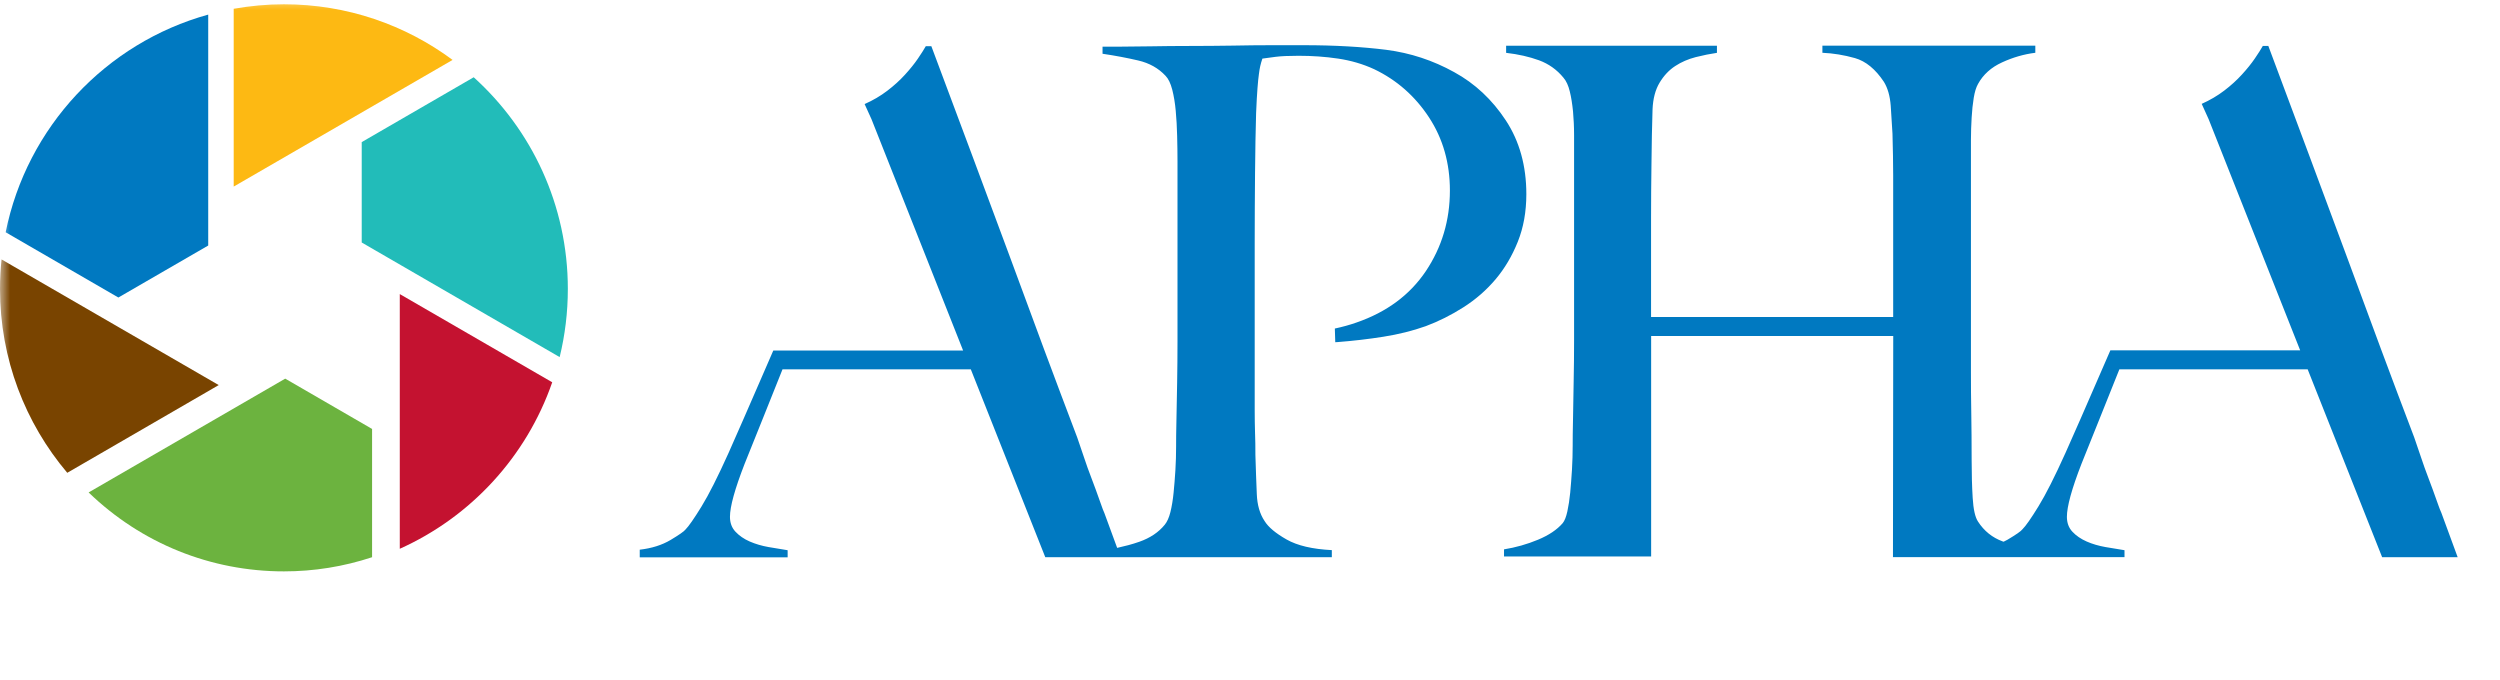
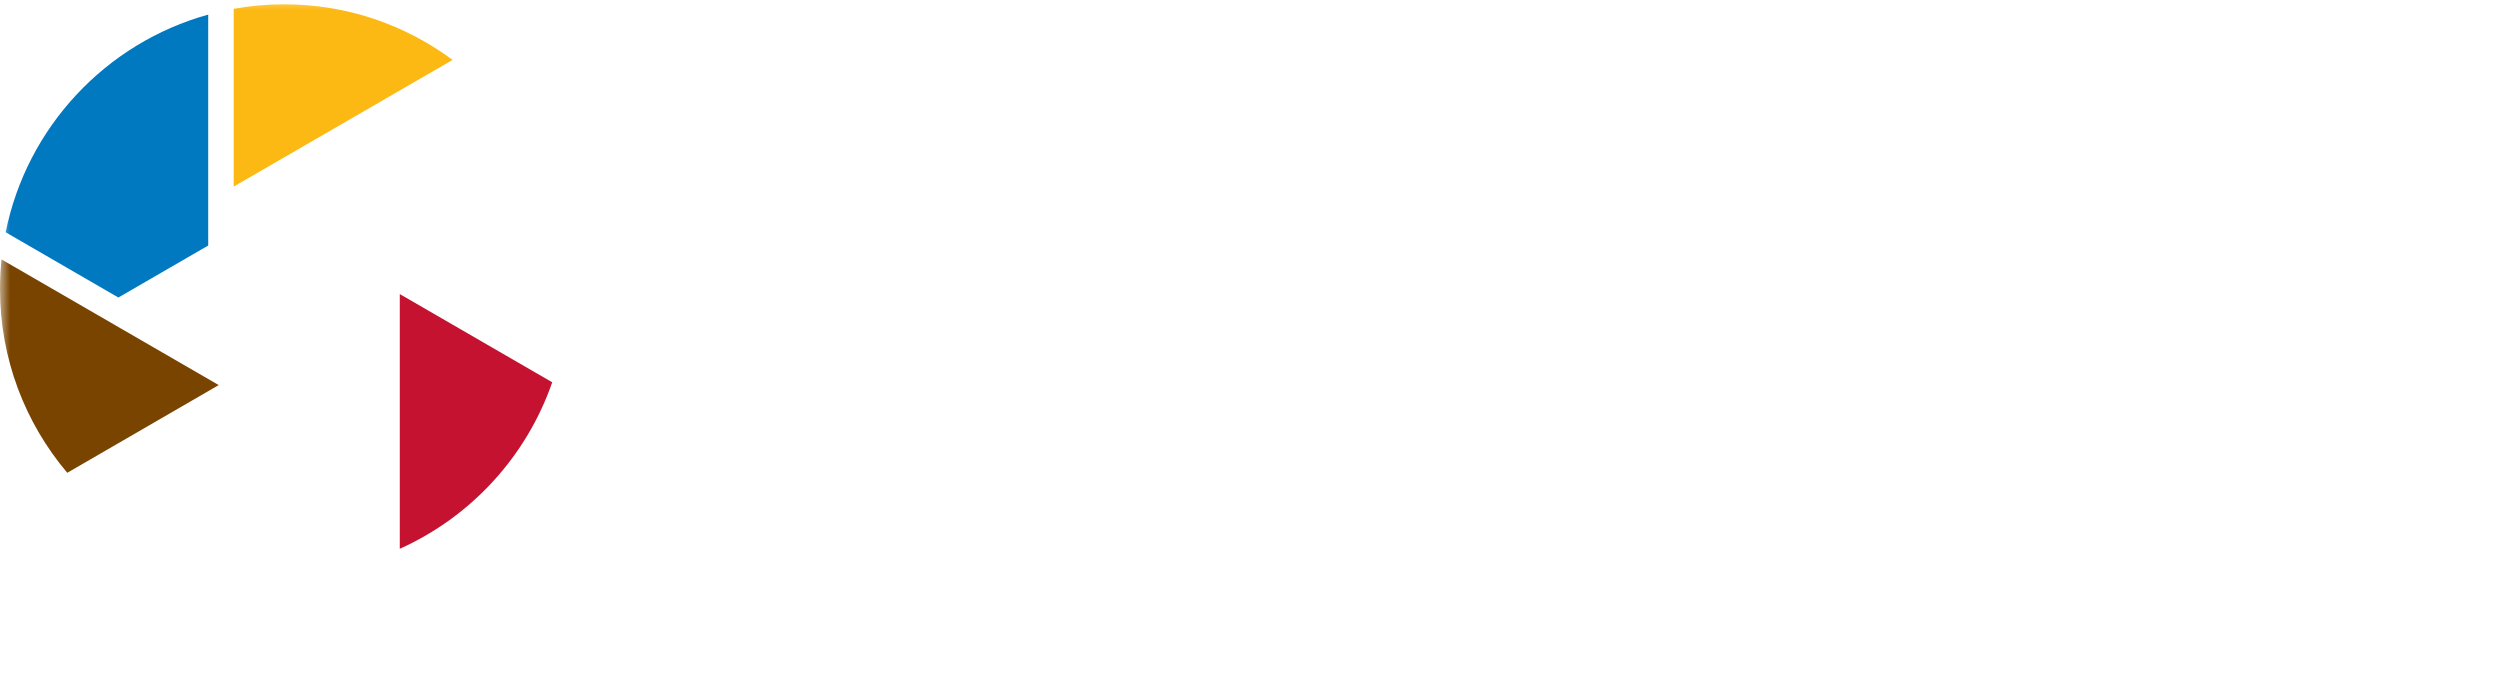
<svg xmlns="http://www.w3.org/2000/svg" width="125" height="34" viewBox="0 0 125 34" fill="none">
  <mask id="mask0_1548_597" style="mask-type:alpha" maskUnits="userSpaceOnUse" x="0" y="-1" width="125" height="35">
    <rect y="-0.287" width="125" height="34.085" fill="#D9D9D9" />
  </mask>
  <g mask="url(#mask0_1548_597)">
-     <path d="M49.891 41.308H48.204V37.772H47.627V41.817H49.895V41.308H49.891ZM54.528 50.037C54.528 49.928 54.595 49.648 54.651 49.451L54.815 48.848C54.938 48.399 55.099 47.897 55.099 47.778C55.099 47.718 54.99 47.602 54.934 47.602C54.808 47.602 54.213 47.778 54.042 47.837L54.017 47.96C54.273 47.967 54.556 47.96 54.556 48.167C54.556 48.265 54.507 48.476 54.465 48.613L54.217 49.521C54.154 49.753 54.066 49.992 54.066 50.234C54.066 50.521 54.322 50.707 54.553 50.707C54.819 50.707 55.207 50.451 55.379 50.328L55.41 50.17C55.256 50.269 55.022 50.377 54.819 50.377C54.696 50.377 54.528 50.321 54.528 50.037ZM53.016 47.602C52.513 47.602 52.075 47.827 51.76 48.216C51.48 48.606 51.295 49.237 51.295 49.813C51.295 50.465 51.697 50.707 52.114 50.707C52.666 50.707 53.121 50.434 53.37 50.262L53.405 50.069C53.181 50.216 52.743 50.409 52.414 50.409C51.97 50.409 51.778 50.135 51.778 49.648C51.778 49.002 52.135 47.827 52.754 47.827C53.226 47.827 53.268 48.325 53.289 48.522H53.394L53.594 48.132C53.611 48.097 53.643 48.048 53.643 47.999C53.643 47.939 53.625 47.858 53.587 47.799C53.513 47.676 53.233 47.606 53.016 47.606V47.602ZM50.231 47.602C49.653 47.602 49.097 47.936 49.097 48.497C49.097 49.209 50.189 49.276 50.189 49.974C50.189 50.255 49.975 50.479 49.695 50.479C49.191 50.479 49.023 50.006 48.999 49.728H48.901L48.736 50.083C48.719 50.118 48.701 50.163 48.701 50.206C48.701 50.314 48.726 50.388 48.743 50.437C48.778 50.535 49.097 50.704 49.436 50.704C50.091 50.704 50.595 50.279 50.595 49.711C50.595 49.406 50.469 49.29 50.248 49.104C49.951 48.848 49.499 48.665 49.499 48.258C49.499 48.016 49.699 47.827 49.993 47.827C50.423 47.827 50.507 48.23 50.553 48.416H50.651L50.801 48.087C50.819 48.055 50.833 48.002 50.833 47.964C50.833 47.855 50.798 47.799 50.756 47.757C50.665 47.672 50.511 47.599 50.234 47.599L50.231 47.602ZM51.501 37.772H50.924V41.817H51.501V37.772ZM71.19 37.772V41.817H73.458V41.308H71.767V37.772H71.19ZM39.375 27.51C39.077 27.464 38.759 27.411 38.423 27.352C38.087 27.292 37.776 27.201 37.485 27.075C37.195 26.948 36.96 26.783 36.775 26.587C36.589 26.39 36.498 26.141 36.498 25.84C36.498 25.328 36.743 24.447 37.23 23.194C37.552 22.38 37.877 21.573 38.203 20.773C38.5 20.04 38.808 19.268 39.126 18.465H48.54L52.264 27.86H66.591V27.506C65.622 27.457 64.87 27.282 64.327 26.973C63.785 26.664 63.417 26.359 63.228 26.05C62.99 25.696 62.861 25.247 62.84 24.703C62.815 24.159 62.794 23.51 62.77 22.752C62.77 22.352 62.766 21.977 62.752 21.637C62.742 21.296 62.735 20.924 62.735 20.521V12.15C62.735 11.017 62.742 9.859 62.752 8.673C62.763 7.491 62.78 6.487 62.805 5.659C62.829 5.116 62.85 4.695 62.875 4.4C62.899 4.105 62.92 3.874 62.945 3.709C62.969 3.544 62.983 3.417 63.011 3.309C63.043 3.186 63.071 3.06 63.12 2.93C63.284 2.905 63.501 2.877 63.774 2.842C64.044 2.807 64.429 2.789 64.926 2.789C65.608 2.789 66.269 2.835 66.906 2.93C67.543 3.025 68.145 3.2 68.709 3.46C69.843 4.003 70.756 4.81 71.453 5.873C72.149 6.936 72.495 8.157 72.495 9.526C72.495 11.017 72.093 12.357 71.295 13.553C70.494 14.746 69.339 15.602 67.827 16.125C67.48 16.248 67.117 16.346 66.742 16.427L66.763 17.111C66.805 17.107 66.847 17.107 66.885 17.104C67.652 17.044 68.415 16.956 69.167 16.837C69.923 16.718 70.63 16.542 71.291 16.307C71.928 16.069 72.555 15.757 73.167 15.367C73.78 14.978 74.315 14.511 74.777 13.967C75.236 13.423 75.607 12.795 75.89 12.087C76.174 11.378 76.317 10.585 76.317 9.708C76.317 8.291 75.974 7.059 75.292 6.021C74.609 4.982 73.748 4.175 72.709 3.607C71.648 3.018 70.515 2.646 69.314 2.491C68.11 2.34 66.731 2.26 65.174 2.26H63.582C62.969 2.26 62.315 2.267 61.618 2.281C60.922 2.291 60.222 2.298 59.515 2.298C58.808 2.298 58.154 2.305 57.552 2.316C56.95 2.326 56.425 2.333 55.977 2.333H55.127V2.688C55.764 2.782 56.359 2.895 56.915 3.025C57.468 3.154 57.923 3.41 58.276 3.789C58.416 3.93 58.528 4.161 58.612 4.481C58.693 4.8 58.752 5.154 58.787 5.544C58.822 5.933 58.847 6.347 58.857 6.786C58.868 7.224 58.875 7.652 58.875 8.08V17.055C58.875 17.763 58.868 18.454 58.857 19.128C58.843 19.802 58.833 20.423 58.822 20.991C58.808 21.559 58.805 22.009 58.805 22.338C58.805 22.717 58.794 23.107 58.77 23.51C58.745 23.914 58.714 24.293 58.679 24.643C58.644 24.998 58.591 25.317 58.521 25.601C58.451 25.885 58.353 26.096 58.238 26.236C57.93 26.615 57.507 26.899 56.964 27.089C56.607 27.215 56.236 27.31 55.858 27.394L55.218 25.65C55.183 25.591 55.095 25.338 55.081 25.299C54.85 24.664 54.721 24.275 54.528 23.787C54.336 23.307 54.119 22.601 53.863 21.879C53.307 20.416 52.751 18.935 52.194 17.441C51.641 15.943 51.067 14.395 50.476 12.792C49.884 11.192 49.265 9.526 48.617 7.792C47.97 6.066 47.288 4.235 46.567 2.309H46.29C46.199 2.47 46.066 2.681 45.891 2.937C45.716 3.193 45.503 3.456 45.247 3.737C44.992 4.017 44.698 4.284 44.362 4.54C44.026 4.796 43.651 5.017 43.231 5.203L43.578 5.968L48.156 17.528H38.664C38.441 18.044 38.276 18.416 38.059 18.921C37.457 20.314 36.911 21.556 36.428 22.647C35.896 23.829 35.445 24.724 35.074 25.328C34.703 25.931 34.437 26.313 34.276 26.475C34.206 26.569 33.957 26.741 33.531 26.997C33.1 27.254 32.586 27.415 31.987 27.485V27.867H39.382V27.52L39.375 27.51ZM59.029 39.975H60.961V41.821H61.541V37.775H60.961V39.466H59.029V37.775H58.451V41.821H59.029V39.975ZM57.611 47.602C56.422 47.602 55.851 48.862 55.851 49.813C55.851 50.409 56.131 50.707 56.688 50.707C57.244 50.707 57.769 50.416 58.024 50.283L58.063 50.086C57.884 50.17 57.388 50.409 56.989 50.409C56.446 50.409 56.338 50.051 56.338 49.62C56.338 49.406 56.352 49.364 56.387 49.328C56.422 49.293 56.642 49.244 56.838 49.213L57.202 49.146C57.562 49.086 57.961 48.971 58.094 48.809C58.241 48.644 58.35 48.434 58.35 48.202C58.35 47.788 58.003 47.606 57.615 47.606L57.611 47.602ZM57.15 48.943L56.768 49.016C56.677 49.034 56.586 49.058 56.495 49.058C56.453 49.058 56.429 49.016 56.429 48.992C56.429 48.95 56.628 47.83 57.419 47.83C57.716 47.83 57.863 48.03 57.863 48.311C57.863 48.739 57.517 48.876 57.153 48.943H57.15ZM55.134 46.448C54.969 46.448 54.822 46.557 54.822 46.729C54.822 46.918 54.927 47.009 55.095 47.009C55.263 47.009 55.41 46.894 55.41 46.697C55.41 46.532 55.312 46.448 55.13 46.448H55.134ZM61.059 50.069C61.059 49.964 61.083 49.837 61.101 49.732L61.43 48.413C61.454 48.307 61.503 48.181 61.503 48.072C61.503 47.83 61.461 47.602 60.901 47.602C60.537 47.602 59.977 47.851 59.848 47.851C59.718 47.851 59.68 47.602 59.484 47.602C59.288 47.602 58.924 47.771 58.805 47.827L58.773 47.985C58.878 47.96 58.987 47.943 59.095 47.943C59.158 47.943 59.34 47.96 59.34 48.185C59.34 48.3 59.305 48.423 59.274 48.532L58.794 50.311C58.784 50.342 58.787 50.37 58.787 50.395C58.787 50.56 58.913 50.662 58.955 50.662C59.046 50.662 59.309 50.581 59.368 50.56L59.379 50.486C59.253 50.437 59.246 50.353 59.246 50.262C59.246 50.128 59.281 50.03 59.319 49.897L59.634 48.736C59.792 48.114 60.079 47.858 60.593 47.858C60.957 47.858 61.038 48.065 61.038 48.223C61.038 48.339 61.006 48.448 60.982 48.56L60.646 49.911C60.621 50.002 60.593 50.135 60.593 50.227C60.593 50.476 60.786 50.707 61.09 50.707C61.419 50.707 61.794 50.402 61.916 50.311L61.951 50.135C61.828 50.202 61.528 50.377 61.332 50.377C61.181 50.377 61.052 50.311 61.052 50.065L61.059 50.069ZM54.861 41.378C54.021 41.378 53.342 40.747 53.342 39.796C53.342 38.845 53.961 38.214 54.892 38.214C55.186 38.214 55.47 38.291 55.725 38.442L55.774 37.88C55.484 37.754 55.179 37.705 54.864 37.705C53.632 37.705 52.73 38.533 52.73 39.779C52.73 41.024 53.58 41.887 54.857 41.887C55.095 41.887 55.47 41.87 55.774 41.743L55.739 41.182C55.536 41.305 55.151 41.378 54.861 41.378ZM75.323 41.817V38.281H76.579V37.772H73.489V38.281H74.746V41.817H75.323ZM64.061 47.602C63.557 47.602 63.12 47.827 62.805 48.216C62.525 48.606 62.34 49.237 62.34 49.813C62.34 50.465 62.738 50.707 63.158 50.707C63.711 50.707 64.166 50.434 64.415 50.262L64.45 50.069C64.226 50.216 63.788 50.409 63.459 50.409C63.015 50.409 62.822 50.135 62.822 49.648C62.822 49.002 63.183 47.827 63.802 47.827C64.275 47.827 64.317 48.325 64.338 48.522H64.443L64.642 48.132C64.66 48.097 64.691 48.048 64.691 47.999C64.691 47.939 64.674 47.858 64.635 47.799C64.562 47.676 64.282 47.606 64.065 47.606L64.061 47.602ZM19.308 41.821H19.885V37.775H19.308V41.821ZM26.3 37.772L24.578 41.817H25.184L25.593 40.796H27.571L27.98 41.817H28.61L26.906 37.772H26.3ZM25.782 40.322L26.587 38.316L27.392 40.322H25.786H25.782ZM65.405 38.284V37.775H63.144V41.821H65.405V41.312H63.722V39.978H65.255V39.47H63.722V38.288H65.405V38.284ZM7.77 41.136L6.503 37.775H5.547V41.821H6.125V38.319H6.135L7.472 41.821H8.039L9.376 38.319H9.387V41.821H9.964V37.775H9.012L7.77 41.136ZM16.942 39.8V39.789C17.411 39.708 17.775 39.361 17.775 38.866C17.775 37.898 17.005 37.772 16.207 37.772H15.22V41.817H15.798V40.021H16.144C16.452 40.021 16.641 40.021 16.82 40.414L17.439 41.817H18.097L17.334 40.207C17.208 39.958 17.121 39.87 16.942 39.8ZM16.291 39.512H15.798V38.284H16.354C16.886 38.284 17.163 38.516 17.163 38.88C17.163 39.27 16.837 39.512 16.291 39.512ZM2.475 37.772L0.753 41.817H1.358L1.768 40.796H3.745L4.155 41.817H4.785L3.08 37.772H2.475ZM1.957 40.322L2.762 38.316L3.567 40.322H1.96H1.957ZM23.13 41.378C22.29 41.378 21.607 40.747 21.607 39.796C21.607 38.845 22.227 38.214 23.158 38.214C23.451 38.214 23.735 38.291 23.991 38.442L24.036 37.88C23.745 37.754 23.441 37.705 23.13 37.705C21.898 37.705 20.995 38.533 20.995 39.779C20.995 41.024 21.845 41.887 23.123 41.887C23.361 41.887 23.735 41.87 24.043 41.743L24.008 41.182C23.805 41.305 23.416 41.378 23.13 41.378ZM11.549 41.821H13.81V41.312H12.127V39.978H13.66V39.47H12.127V38.288H13.81V37.779H11.549V41.824V41.821ZM32.292 41.031H32.281L30.5 37.772H29.712V41.817H30.29V38.491H30.3L32.127 41.817H32.866V37.772H32.288V41.031H32.292ZM46.388 40.74C46.388 40.172 46 39.81 45.45 39.764V39.754C45.958 39.628 46.283 39.347 46.283 38.793C46.283 38.045 45.706 37.772 44.866 37.772H43.774V41.817H44.848C45.671 41.817 46.388 41.61 46.388 40.74ZM44.351 38.249H44.957C45.293 38.249 45.702 38.372 45.702 38.852C45.702 39.449 45.226 39.501 44.666 39.501H44.348V38.249H44.351ZM44.785 41.343H44.351V39.975H44.726C45.223 39.975 45.772 40.063 45.772 40.687C45.772 41.231 45.303 41.343 44.785 41.343ZM36.869 37.772H35.809V41.817H36.386V40.2H36.953C37.681 40.2 38.381 39.88 38.381 38.982C38.381 38.084 37.691 37.772 36.866 37.772H36.869ZM36.96 39.691H36.386V38.281H36.876C37.237 38.281 37.765 38.466 37.765 38.975C37.765 39.484 37.314 39.687 36.957 39.687L36.96 39.691ZM47.19 47.602C46.952 47.602 46.787 47.662 46.661 47.725C46.528 47.792 46.437 47.851 46.332 47.851C46.266 47.851 46.224 47.792 46.175 47.725C46.119 47.666 46.059 47.602 45.958 47.602C45.769 47.602 45.44 47.774 45.321 47.827L45.289 47.985C45.394 47.96 45.503 47.943 45.611 47.943C45.671 47.943 45.856 47.96 45.856 48.185C45.856 48.3 45.832 48.42 45.8 48.532L45.338 50.297C45.321 50.346 45.321 50.395 45.321 50.441C45.321 50.507 45.405 50.658 45.485 50.658C45.643 50.658 45.807 50.599 45.916 50.56L45.933 50.486C45.849 50.448 45.783 50.437 45.783 50.244C45.783 50.142 45.818 50.02 45.849 49.921L46.164 48.728C46.294 48.23 46.451 47.943 46.777 47.943C47.025 47.943 47.158 48.199 47.165 48.297H47.249L47.4 48.016C47.424 47.967 47.459 47.907 47.459 47.869C47.459 47.809 47.441 47.736 47.403 47.679C47.371 47.637 47.294 47.595 47.186 47.595L47.19 47.602ZM39.469 37.772V40.143C39.469 41.28 40.043 41.887 41.037 41.887C42.031 41.887 42.605 41.28 42.605 40.143V37.772H42.028V40.066C42.028 40.842 41.786 41.375 41.041 41.375C40.295 41.375 40.05 40.842 40.05 40.066V37.772H39.473H39.469ZM43.739 47.602C42.542 47.602 41.968 48.655 41.968 49.725C41.968 50.43 42.392 50.704 42.913 50.704C44.323 50.704 44.687 49.311 44.687 48.616C44.687 47.922 44.383 47.599 43.739 47.599V47.602ZM43.133 50.483C42.623 50.483 42.451 50.184 42.451 49.662C42.451 49.107 42.664 47.83 43.567 47.83C44.005 47.83 44.197 48.122 44.197 48.627C44.197 49.374 43.924 50.483 43.13 50.483H43.133ZM42.154 47.486L42.318 46.585L42.287 46.55H39.483L39.466 46.673L39.69 46.746C39.914 46.82 39.959 46.855 39.959 46.978C39.959 47.087 39.928 47.199 39.91 47.308L39.441 49.823C39.361 50.244 39.406 50.328 39.119 50.427L38.878 50.511L38.853 50.634H40.407L40.432 50.511L40.071 50.388C39.987 50.363 39.84 50.314 39.84 50.213C39.84 50.121 39.882 49.883 39.917 49.707L40.068 48.879C40.099 48.697 40.117 48.697 40.285 48.697H40.754C40.967 48.697 41.002 48.721 41.058 48.886L41.167 49.223H41.3L41.531 47.939H41.398L41.181 48.269C41.051 48.462 41.03 48.451 40.817 48.451H40.323C40.243 48.451 40.176 48.451 40.176 48.36C40.176 48.322 40.176 48.279 40.187 48.237L40.411 47.038C40.453 46.771 40.582 46.771 41.139 46.771C41.65 46.771 41.727 46.806 41.842 47.108L42.007 47.497H42.147L42.154 47.486ZM115.922 50.009C115.922 49.893 115.957 49.679 116.003 49.511L116.192 48.651C116.29 48.206 116.433 47.69 116.451 47.616L116.391 47.56L116.227 47.627C116.171 47.651 116.129 47.683 116.073 47.683C116.013 47.683 115.971 47.666 115.898 47.641C115.831 47.623 115.74 47.606 115.576 47.606C114.131 47.606 113.718 49.272 113.718 49.893C113.718 50.514 113.952 50.707 114.389 50.707C114.89 50.707 115.341 50.441 115.464 50.441C115.604 50.441 115.733 50.707 115.968 50.707C116.258 50.707 116.661 50.409 116.759 50.328L116.79 50.17C116.668 50.23 116.437 50.36 116.213 50.36C116.059 50.36 115.922 50.262 115.922 50.006V50.009ZM115.754 48.813L115.632 49.336C115.551 49.651 115.467 49.981 115.352 50.128C115.177 50.342 114.855 50.451 114.701 50.451C114.354 50.451 114.204 50.237 114.204 49.837C114.204 49.307 114.501 47.827 115.432 47.827C115.646 47.827 115.852 47.96 115.852 48.216C115.852 48.416 115.796 48.613 115.754 48.813ZM102.676 47.602C101.479 47.602 100.902 48.655 100.902 49.725C100.902 50.43 101.325 50.704 101.85 50.704C103.257 50.704 103.625 49.311 103.625 48.616C103.625 47.922 103.32 47.599 102.676 47.599V47.602ZM102.071 50.483C101.56 50.483 101.388 50.184 101.388 49.662C101.388 49.107 101.602 47.83 102.505 47.83C102.942 47.83 103.135 48.122 103.135 48.627C103.135 49.374 102.862 50.483 102.067 50.483H102.071ZM96.125 37.702C94.9 37.702 94.183 38.593 94.183 39.796C94.183 40.999 94.893 41.887 96.125 41.887C97.357 41.887 98.067 41.024 98.067 39.796C98.067 38.568 97.35 37.702 96.125 37.702ZM96.125 41.378C95.194 41.378 94.795 40.603 94.795 39.796C94.795 38.989 95.236 38.207 96.125 38.214C97.014 38.207 97.455 38.975 97.455 39.796C97.455 40.617 97.056 41.378 96.125 41.378ZM101.091 47.486L101.255 46.585L101.227 46.55H98.421L98.403 46.673L98.627 46.746C98.851 46.82 98.893 46.855 98.893 46.978C98.893 47.087 98.862 47.199 98.844 47.308L98.375 49.823C98.298 50.244 98.34 50.328 98.053 50.427L97.812 50.511L97.787 50.634H99.341L99.366 50.511L99.009 50.388C98.921 50.363 98.778 50.314 98.778 50.213C98.778 50.121 98.82 49.883 98.858 49.707L99.012 48.879C99.04 48.697 99.061 48.697 99.229 48.697H99.698C99.912 48.697 99.947 48.721 100.003 48.886L100.111 49.223H100.244L100.475 47.939H100.338L100.121 48.269C99.992 48.462 99.968 48.451 99.757 48.451H99.268C99.187 48.451 99.121 48.451 99.121 48.36C99.121 48.322 99.121 48.279 99.135 48.237L99.359 47.038C99.401 46.771 99.53 46.771 100.086 46.771C100.594 46.771 100.674 46.806 100.79 47.108L100.954 47.497H101.094L101.091 47.486ZM103.114 41.821H103.691V37.775H103.114V41.821ZM96.377 50.093C96.156 50.093 96.03 50.244 96.03 50.416C96.03 50.599 96.163 50.707 96.352 50.707C96.559 50.707 96.681 50.542 96.681 50.377C96.681 50.178 96.534 50.09 96.38 50.09L96.377 50.093ZM106.123 47.602C105.885 47.602 105.721 47.662 105.595 47.725C105.462 47.792 105.371 47.851 105.266 47.851C105.199 47.851 105.157 47.792 105.108 47.725C105.052 47.666 104.993 47.602 104.891 47.602C104.703 47.602 104.374 47.774 104.255 47.827L104.227 47.985C104.328 47.96 104.44 47.943 104.549 47.943C104.608 47.943 104.79 47.96 104.79 48.185C104.79 48.3 104.765 48.42 104.734 48.532L104.272 50.297C104.255 50.346 104.255 50.395 104.255 50.441C104.255 50.507 104.339 50.658 104.419 50.658C104.577 50.658 104.741 50.599 104.849 50.56L104.867 50.486C104.783 50.448 104.717 50.437 104.717 50.244C104.717 50.142 104.752 50.02 104.783 49.921L105.098 48.728C105.227 48.23 105.385 47.943 105.71 47.943C105.959 47.943 106.092 48.199 106.099 48.297H106.183L106.333 48.016C106.358 47.967 106.393 47.907 106.393 47.869C106.393 47.809 106.375 47.736 106.34 47.679C106.309 47.637 106.232 47.595 106.12 47.595L106.123 47.602ZM91.092 47.602C89.896 47.602 89.318 48.655 89.318 49.725C89.318 50.43 89.742 50.704 90.266 50.704C91.677 50.704 92.041 49.311 92.041 48.616C92.041 47.922 91.736 47.599 91.092 47.599V47.602ZM90.487 50.483C89.976 50.483 89.805 50.184 89.805 49.662C89.805 49.107 90.018 47.83 90.921 47.83C91.358 47.83 91.551 48.122 91.551 48.627C91.551 49.374 91.278 50.483 90.484 50.483H90.487ZM88.671 46.448C88.506 46.448 88.359 46.557 88.359 46.729C88.359 46.918 88.461 47.009 88.632 47.009C88.804 47.009 88.947 46.894 88.947 46.697C88.947 46.532 88.849 46.448 88.667 46.448H88.671ZM94.813 50.069C94.813 49.964 94.837 49.837 94.855 49.732L95.18 48.413C95.204 48.307 95.254 48.181 95.254 48.072C95.254 47.83 95.212 47.602 94.652 47.602C94.288 47.602 93.728 47.851 93.602 47.851C93.476 47.851 93.434 47.602 93.238 47.602C93.042 47.602 92.681 47.771 92.559 47.827L92.527 47.985C92.632 47.96 92.741 47.943 92.849 47.943C92.912 47.943 93.094 47.96 93.094 48.185C93.094 48.3 93.059 48.423 93.028 48.532L92.548 50.311C92.538 50.342 92.545 50.37 92.545 50.395C92.545 50.56 92.671 50.662 92.713 50.662C92.804 50.662 93.063 50.581 93.126 50.56L93.136 50.486C93.01 50.437 93.003 50.353 93.003 50.262C93.003 50.128 93.038 50.03 93.077 49.897L93.392 48.736C93.549 48.114 93.836 47.858 94.351 47.858C94.715 47.858 94.791 48.065 94.791 48.223C94.791 48.339 94.76 48.448 94.736 48.56L94.4 49.911C94.375 50.002 94.347 50.135 94.347 50.227C94.347 50.476 94.54 50.707 94.844 50.707C95.173 50.707 95.547 50.402 95.67 50.311L95.705 50.135C95.582 50.202 95.281 50.377 95.085 50.377C94.935 50.377 94.805 50.311 94.805 50.065L94.813 50.069ZM123.209 50.118C123.209 49.935 123.251 49.753 123.286 49.578L123.573 48.409C123.604 48.262 123.653 48.129 123.653 47.978C123.653 47.746 123.433 47.606 123.107 47.606C122.593 47.606 122.159 47.873 122.061 47.873C122.019 47.873 122.012 47.848 122.012 47.83C122.012 47.795 122.026 47.746 122.033 47.708L122.334 46.473C122.344 46.431 122.358 46.388 122.358 46.339C122.358 46.297 122.278 46.248 122.211 46.248C122.071 46.248 121.683 46.381 121.343 46.455L121.326 46.553L121.616 46.602C121.798 46.627 121.812 46.687 121.812 46.753C121.812 46.876 121.697 47.441 121.623 47.757L120.993 50.314C120.979 50.346 120.986 50.374 120.986 50.398C120.986 50.563 121.112 50.665 121.154 50.665C121.245 50.665 121.508 50.584 121.567 50.56L121.581 50.486C121.455 50.437 121.448 50.36 121.448 50.269C121.448 50.139 121.473 50.037 121.504 49.911L121.802 48.708C121.998 47.89 122.551 47.862 122.782 47.862C123.062 47.862 123.195 48.013 123.195 48.202C123.195 48.329 123.163 48.451 123.139 48.567L122.834 49.82C122.796 49.946 122.747 50.107 122.747 50.241C122.761 50.514 122.978 50.711 123.247 50.711C123.611 50.711 123.922 50.455 124.073 50.332L124.104 50.174C123.989 50.234 123.723 50.381 123.52 50.381C123.377 50.381 123.212 50.314 123.212 50.118H123.209ZM88.062 50.037C88.062 49.928 88.128 49.648 88.184 49.451L88.349 48.848C88.471 48.399 88.636 47.897 88.636 47.778C88.636 47.718 88.527 47.602 88.471 47.602C88.345 47.602 87.747 47.778 87.579 47.837L87.554 47.96C87.81 47.967 88.093 47.96 88.093 48.167C88.093 48.265 88.044 48.476 88.002 48.613L87.754 49.521C87.694 49.753 87.6 49.992 87.6 50.234C87.6 50.521 87.855 50.707 88.086 50.707C88.356 50.707 88.744 50.451 88.912 50.328L88.944 50.17C88.793 50.269 88.555 50.377 88.356 50.377C88.233 50.377 88.065 50.321 88.065 50.037H88.062ZM120.038 47.56C120.038 47.525 120.038 47.494 120.045 47.459L120.069 46.894H119.936L119.67 47.49C119.59 47.655 119.583 47.679 119.383 47.704L119.048 47.753L119.03 47.876L119.338 47.936C119.446 47.96 119.495 48.002 119.495 48.051C119.495 48.108 119.478 48.15 119.471 48.199L119.096 49.844C119.061 49.995 119.03 50.118 119.03 50.269C119.03 50.574 119.247 50.714 119.46 50.714C119.793 50.714 120.185 50.479 120.349 50.374L120.377 50.209C120.258 50.269 120.062 50.388 119.842 50.388C119.621 50.388 119.495 50.29 119.495 50.016C119.495 49.893 119.555 49.609 119.6 49.42L119.88 48.22C119.919 48.062 119.971 47.988 120.146 47.957L120.699 47.88L120.717 47.757L120.223 47.69C120.125 47.676 120.034 47.672 120.034 47.567L120.038 47.56ZM109.682 50.118C109.682 49.935 109.724 49.753 109.763 49.578L110.05 48.409C110.081 48.262 110.13 48.129 110.13 47.978C110.13 47.746 109.91 47.606 109.584 47.606C109.067 47.606 108.636 47.873 108.538 47.873C108.496 47.873 108.489 47.848 108.489 47.83C108.489 47.795 108.5 47.746 108.507 47.708L108.811 46.473C108.822 46.431 108.836 46.388 108.836 46.339C108.836 46.297 108.755 46.248 108.689 46.248C108.549 46.248 108.16 46.381 107.821 46.455L107.803 46.553L108.094 46.602C108.276 46.627 108.29 46.687 108.29 46.753C108.29 46.876 108.174 47.441 108.101 47.757L107.471 50.314C107.46 50.346 107.464 50.374 107.464 50.398C107.464 50.563 107.593 50.665 107.635 50.665C107.726 50.665 107.989 50.584 108.048 50.56L108.062 50.486C107.933 50.437 107.929 50.36 107.929 50.269C107.929 50.139 107.954 50.037 107.985 49.911L108.283 48.708C108.479 47.89 109.032 47.862 109.263 47.862C109.542 47.862 109.675 48.013 109.675 48.202C109.675 48.329 109.644 48.451 109.619 48.567L109.315 49.82C109.277 49.946 109.231 50.107 109.231 50.241C109.245 50.514 109.462 50.711 109.728 50.711C110.092 50.711 110.4 50.455 110.554 50.332L110.585 50.174C110.47 50.234 110.204 50.381 110.001 50.381C109.857 50.381 109.693 50.314 109.693 50.118H109.682ZM116.986 37.702C115.761 37.702 115.044 38.593 115.044 39.796C115.044 40.999 115.754 41.887 116.986 41.887C118.218 41.887 118.929 41.024 118.929 39.796C118.929 38.568 118.211 37.702 116.986 37.702ZM116.986 41.378C116.055 41.378 115.656 40.603 115.656 39.796C115.656 38.989 116.097 38.207 116.986 38.214C117.875 38.207 118.316 38.975 118.316 39.796C118.316 40.617 117.917 41.378 116.986 41.378ZM124.696 50.093C124.479 50.093 124.349 50.244 124.349 50.416C124.349 50.599 124.482 50.707 124.671 50.707C124.878 50.707 125 50.542 125 50.377C125 50.178 124.857 50.09 124.696 50.09V50.093ZM112.692 47.602C111.502 47.602 110.932 48.862 110.932 49.813C110.932 50.409 111.212 50.707 111.772 50.707C112.332 50.707 112.853 50.416 113.109 50.283L113.144 50.086C112.969 50.17 112.472 50.409 112.069 50.409C111.53 50.409 111.422 50.051 111.422 49.62C111.422 49.406 111.432 49.364 111.471 49.328C111.506 49.293 111.726 49.244 111.919 49.213L112.283 49.146C112.64 49.086 113.042 48.971 113.175 48.809C113.322 48.644 113.431 48.434 113.431 48.202C113.431 47.788 113.084 47.606 112.696 47.606L112.692 47.602ZM112.23 48.943L111.849 49.016C111.758 49.034 111.667 49.058 111.576 49.058C111.534 49.058 111.509 49.016 111.509 48.992C111.509 48.95 111.709 47.83 112.5 47.83C112.797 47.83 112.944 48.03 112.944 48.311C112.944 48.739 112.598 48.876 112.234 48.943H112.23ZM113.123 41.821H113.7V37.775H113.123V41.821ZM117.679 50.037C117.679 49.77 117.753 49.521 117.819 49.258L118.498 46.469C118.509 46.427 118.523 46.385 118.523 46.336C118.523 46.294 118.446 46.245 118.376 46.245C118.236 46.245 117.847 46.378 117.508 46.452L117.49 46.55L117.781 46.599C117.963 46.623 117.973 46.683 117.973 46.75C117.973 46.873 117.847 47.406 117.767 47.704L117.263 49.925C117.245 49.999 117.214 50.1 117.214 50.149C117.214 50.581 117.518 50.704 117.7 50.704C118.015 50.704 118.397 50.377 118.537 50.265L118.575 50.09C118.435 50.188 118.187 50.377 117.938 50.377C117.767 50.377 117.679 50.262 117.679 50.037ZM65.958 49.209L66.322 49.142C66.679 49.083 67.082 48.967 67.214 48.806C67.361 48.641 67.47 48.43 67.47 48.199C67.47 47.785 67.124 47.602 66.735 47.602C65.545 47.602 64.975 48.862 64.975 49.813C64.975 50.409 65.255 50.707 65.811 50.707C66.368 50.707 66.892 50.416 67.148 50.283L67.183 50.086C67.008 50.17 66.511 50.409 66.109 50.409C65.57 50.409 65.461 50.051 65.461 49.62C65.461 49.406 65.472 49.364 65.51 49.328C65.545 49.293 65.766 49.244 65.958 49.213V49.209ZM66.543 47.827C66.84 47.827 66.987 48.027 66.987 48.307C66.987 48.736 66.641 48.872 66.277 48.939L65.895 49.013C65.804 49.03 65.713 49.055 65.622 49.055C65.58 49.055 65.556 49.013 65.556 48.988C65.556 48.946 65.755 47.827 66.546 47.827H66.543ZM94.638 27.857H106.225V27.51C105.924 27.464 105.605 27.411 105.269 27.352C104.933 27.292 104.619 27.201 104.332 27.075C104.045 26.948 103.803 26.783 103.621 26.587C103.436 26.39 103.345 26.141 103.345 25.84C103.345 25.328 103.586 24.447 104.073 23.194C104.395 22.38 104.72 21.573 105.045 20.773C105.343 20.04 105.651 19.268 105.969 18.465H115.383L119.107 27.86H122.883L122.068 25.64C122.033 25.58 121.942 25.328 121.928 25.289C121.697 24.654 121.567 24.264 121.375 23.777C121.186 23.296 120.965 22.591 120.71 21.868C120.153 20.405 119.597 18.925 119.04 17.43C118.484 15.932 117.91 14.385 117.322 12.781C116.731 11.182 116.111 9.515 115.464 7.782C114.816 6.056 114.134 4.224 113.417 2.298H113.14C113.049 2.46 112.916 2.67 112.741 2.926C112.566 3.182 112.353 3.446 112.097 3.726C111.842 4.007 111.548 4.274 111.212 4.53C110.876 4.786 110.501 5.007 110.085 5.193L110.431 5.958L115.009 17.518H105.518C105.294 18.034 105.129 18.405 104.912 18.911C104.311 20.303 103.765 21.545 103.278 22.637C102.746 23.819 102.295 24.713 101.924 25.317C101.553 25.92 101.287 26.303 101.122 26.464C101.052 26.559 100.804 26.731 100.373 26.987C100.314 27.022 100.247 27.054 100.181 27.085C100.167 27.078 100.153 27.078 100.135 27.071C99.618 26.882 99.205 26.552 98.9 26.078C98.757 25.864 98.669 25.471 98.634 24.892C98.599 24.314 98.582 23.678 98.582 22.994C98.582 22.145 98.575 21.363 98.564 20.654C98.55 19.946 98.547 19.258 98.547 18.598V7C98.547 6.621 98.561 6.249 98.582 5.884C98.603 5.519 98.638 5.186 98.687 4.891C98.736 4.596 98.806 4.365 98.9 4.2C99.159 3.726 99.562 3.365 100.104 3.119C100.643 2.87 101.199 2.709 101.766 2.639V2.284H91.12V2.639C91.659 2.663 92.202 2.751 92.748 2.905C93.29 3.06 93.773 3.456 94.197 4.095C94.386 4.403 94.498 4.796 94.536 5.284C94.571 5.768 94.599 6.235 94.624 6.684C94.645 7.466 94.659 8.164 94.659 8.778V15.851H82.553V10.904C82.553 10.031 82.56 9.112 82.574 8.157C82.585 7.2 82.599 6.308 82.627 5.48C82.648 4.937 82.767 4.488 82.98 4.133C83.194 3.779 83.453 3.502 83.761 3.302C84.065 3.102 84.408 2.954 84.786 2.856C85.161 2.761 85.517 2.691 85.847 2.642V2.288H75.306V2.642C75.918 2.712 76.468 2.839 76.95 3.014C77.433 3.193 77.843 3.481 78.172 3.884C78.315 4.049 78.42 4.281 78.49 4.575C78.564 4.87 78.613 5.203 78.651 5.568C78.683 5.933 78.704 6.329 78.704 6.754V17.006C78.704 17.714 78.697 18.405 78.683 19.079C78.672 19.753 78.662 20.374 78.651 20.942C78.637 21.51 78.634 21.959 78.634 22.289C78.634 22.668 78.623 23.064 78.599 23.479C78.574 23.892 78.543 24.275 78.511 24.629C78.476 24.984 78.427 25.299 78.368 25.57C78.308 25.843 78.231 26.04 78.137 26.155C77.853 26.485 77.44 26.762 76.898 26.987C76.356 27.212 75.788 27.373 75.201 27.468V27.822H82.557V16.799H94.662L94.648 27.86L94.638 27.857ZM77.902 47.602C77.664 47.602 77.503 47.662 77.374 47.725C77.241 47.792 77.15 47.851 77.045 47.851C76.978 47.851 76.936 47.792 76.887 47.725C76.831 47.666 76.772 47.602 76.671 47.602C76.481 47.602 76.156 47.774 76.034 47.827L76.002 47.985C76.103 47.96 76.216 47.943 76.324 47.943C76.387 47.943 76.569 47.96 76.569 48.185C76.569 48.3 76.544 48.42 76.513 48.532L76.051 50.297C76.034 50.346 76.034 50.395 76.034 50.441C76.034 50.507 76.118 50.658 76.198 50.658C76.356 50.658 76.52 50.599 76.629 50.56L76.646 50.486C76.562 50.448 76.496 50.437 76.496 50.244C76.496 50.142 76.534 50.02 76.562 49.921L76.877 48.728C77.006 48.23 77.164 47.943 77.489 47.943C77.738 47.943 77.874 48.199 77.878 48.297H77.962L78.112 48.016C78.137 47.967 78.175 47.907 78.175 47.869C78.175 47.809 78.158 47.736 78.119 47.679C78.088 47.637 78.011 47.595 77.899 47.595L77.902 47.602ZM74.452 47.602C73.255 47.602 72.677 48.655 72.677 49.725C72.677 50.43 73.101 50.704 73.626 50.704C75.033 50.704 75.4 49.311 75.4 48.616C75.4 47.922 75.096 47.599 74.452 47.599V47.602ZM73.846 50.483C73.335 50.483 73.167 50.184 73.167 49.662C73.167 49.107 73.381 47.83 74.284 47.83C74.721 47.83 74.914 48.122 74.914 48.627C74.914 49.374 74.641 50.483 73.846 50.483ZM81.633 50.009C81.633 49.893 81.668 49.679 81.713 49.511L81.902 48.651C82 48.206 82.144 47.69 82.165 47.616L82.105 47.56L81.941 47.627C81.885 47.651 81.843 47.683 81.79 47.683C81.731 47.683 81.685 47.666 81.615 47.641C81.549 47.623 81.458 47.606 81.293 47.606C79.848 47.606 79.435 49.272 79.435 49.893C79.435 50.514 79.673 50.707 80.111 50.707C80.608 50.707 81.062 50.441 81.185 50.441C81.325 50.441 81.451 50.707 81.689 50.707C81.979 50.707 82.382 50.409 82.48 50.328L82.511 50.17C82.389 50.23 82.158 50.36 81.934 50.36C81.78 50.36 81.64 50.262 81.64 50.006L81.633 50.009ZM81.465 48.813L81.343 49.336C81.262 49.651 81.178 49.981 81.062 50.128C80.884 50.342 80.566 50.451 80.412 50.451C80.065 50.451 79.915 50.237 79.915 49.837C79.915 49.307 80.212 47.827 81.143 47.827C81.356 47.827 81.563 47.96 81.563 48.216C81.563 48.416 81.507 48.613 81.465 48.813ZM77.472 37.772V41.817H78.049V39.971H79.981V41.817H80.558V37.772H79.981V39.463H78.049V37.772H77.472ZM86.539 47.56C86.539 47.525 86.539 47.494 86.546 47.459L86.571 46.894H86.438L86.172 47.49C86.091 47.655 86.088 47.679 85.885 47.704L85.549 47.753L85.531 47.876L85.84 47.936C85.948 47.96 85.997 48.002 85.997 48.051C85.997 48.108 85.98 48.15 85.972 48.199L85.598 49.844C85.563 49.995 85.531 50.118 85.531 50.269C85.531 50.574 85.752 50.714 85.962 50.714C86.294 50.714 86.683 50.479 86.847 50.374L86.879 50.209C86.756 50.269 86.564 50.388 86.343 50.388C86.123 50.388 85.997 50.29 85.997 50.016C85.997 49.893 86.06 49.609 86.102 49.42L86.382 48.22C86.417 48.062 86.473 47.988 86.651 47.957L87.204 47.88L87.222 47.757L86.732 47.69C86.634 47.676 86.543 47.672 86.543 47.567L86.539 47.56ZM72.866 47.486L73.031 46.585L72.999 46.55H70.196L70.179 46.673L70.403 46.746C70.627 46.82 70.669 46.855 70.669 46.978C70.669 47.087 70.637 47.199 70.62 47.308L70.151 49.823C70.07 50.244 70.116 50.328 69.829 50.427L69.587 50.511L69.563 50.634H71.117L71.141 50.511L70.784 50.388C70.7 50.363 70.553 50.314 70.553 50.213C70.553 50.121 70.595 49.883 70.63 49.707L70.781 48.879C70.812 48.697 70.83 48.697 70.998 48.697H71.466C71.68 48.697 71.715 48.721 71.771 48.886L71.879 49.223H72.012L72.243 47.939H72.11L71.894 48.269C71.767 48.462 71.743 48.451 71.529 48.451H71.036C70.959 48.451 70.889 48.451 70.889 48.36C70.889 48.322 70.889 48.279 70.903 48.237L71.127 47.038C71.169 46.771 71.299 46.771 71.855 46.771C72.366 46.771 72.443 46.806 72.558 47.108L72.723 47.497H72.863L72.866 47.486ZM70.207 41.817L68.499 37.772H67.893L66.168 41.817H66.773L67.183 40.796H69.16L69.57 41.817H70.2H70.207ZM67.375 40.322L68.18 38.316L68.985 40.322H67.379H67.375ZM67.788 50.093C67.568 50.093 67.442 50.244 67.442 50.416C67.442 50.599 67.575 50.707 67.764 50.707C67.97 50.707 68.089 50.542 68.089 50.377C68.089 50.178 67.942 50.09 67.785 50.09L67.788 50.093ZM83.124 41.817H83.729L84.139 40.796H86.116L86.525 41.817H87.155L85.451 37.772H84.842L83.12 41.817H83.124ZM85.934 40.322H84.324L85.129 38.316L85.934 40.322ZM88.499 41.378C88.205 41.378 87.859 41.263 87.659 41.182L87.603 41.722C87.869 41.81 88.149 41.891 88.429 41.891C89.238 41.891 89.903 41.547 89.903 40.684C89.903 39.35 88.167 39.529 88.167 38.754C88.167 38.33 88.548 38.214 88.874 38.214C89.175 38.214 89.336 38.266 89.63 38.382L89.71 37.849C89.434 37.751 89.115 37.705 88.849 37.705C88.121 37.705 87.554 38.087 87.554 38.807C87.554 40.066 89.287 39.817 89.287 40.719C89.287 41.193 88.825 41.378 88.496 41.378H88.499ZM84.52 47.602C84.016 47.602 83.579 47.827 83.264 48.216C82.984 48.606 82.795 49.237 82.795 49.813C82.795 50.465 83.197 50.707 83.614 50.707C84.167 50.707 84.622 50.434 84.87 50.262L84.905 50.069C84.681 50.216 84.244 50.409 83.915 50.409C83.47 50.409 83.278 50.135 83.278 49.648C83.278 49.002 83.635 47.827 84.258 47.827C84.73 47.827 84.772 48.325 84.793 48.522H84.898L85.098 48.132C85.115 48.097 85.147 48.048 85.147 47.999C85.147 47.939 85.129 47.858 85.091 47.799C85.017 47.676 84.737 47.606 84.52 47.606V47.602ZM91.911 41.378C91.617 41.378 91.271 41.263 91.071 41.182L91.012 41.722C91.278 41.81 91.554 41.891 91.838 41.891C92.646 41.891 93.315 41.547 93.315 40.684C93.315 39.35 91.579 39.529 91.579 38.754C91.579 38.33 91.96 38.214 92.282 38.214C92.583 38.214 92.748 38.266 93.042 38.382L93.122 37.849C92.846 37.751 92.527 37.705 92.261 37.705C91.533 37.705 90.966 38.087 90.966 38.807C90.966 40.066 92.702 39.817 92.702 40.719C92.702 41.193 92.237 41.378 91.908 41.378H91.911ZM101.017 38.214C101.311 38.214 101.595 38.291 101.85 38.442L101.896 37.88C101.609 37.754 101.301 37.705 100.989 37.705C99.757 37.705 98.855 38.533 98.855 39.779C98.855 41.024 99.705 41.887 100.982 41.887C101.22 41.887 101.595 41.87 101.903 41.743L101.868 41.182C101.665 41.305 101.28 41.378 100.989 41.378C100.149 41.378 99.467 40.747 99.467 39.796C99.467 38.845 100.086 38.214 101.017 38.214ZM122.61 41.031H122.6L120.818 37.772H120.031V41.817H120.608V38.491H120.619L122.446 41.817H123.188V37.772H122.61V41.031ZM110.54 41.817V38.281H111.796V37.772H108.71V38.281H109.962V41.817H110.54ZM106.403 37.772L104.678 41.817H105.287L105.696 40.796H107.674L108.083 41.817H108.713L107.009 37.772H106.403ZM105.882 40.322L106.687 38.316L107.492 40.322H105.885H105.882Z" fill="#0079C1" />
    <path d="M10.411 12.273V0.73C5.298 2.147 1.344 6.35 0.283 11.613L5.918 14.876L10.411 12.276V12.273Z" fill="#0079C1" />
    <path d="M0.077 12.971C0.028 13.455 0 13.95 0 14.448C0 17.953 1.267 21.159 3.363 23.64L10.936 19.254L0.077 12.971Z" fill="#794400" />
-     <path d="M18.086 12.125L27.983 17.855C28.249 16.764 28.392 15.623 28.392 14.448C28.392 10.245 26.573 6.47 23.685 3.863L18.086 7.105V12.125Z" fill="#22BCB9" />
-     <path d="M18.604 27.864V21.447L14.261 18.932L4.431 24.622C7.069 27.169 10.534 28.569 14.198 28.569C15.7 28.569 17.18 28.331 18.604 27.861" fill="#6CB33F" />
    <path d="M22.629 2.996C20.274 1.249 17.355 0.214 14.198 0.214C13.341 0.214 12.501 0.295 11.685 0.439V9.329L22.629 2.996Z" fill="#FDB913" />
    <path d="M19.989 27.439C23.545 25.843 26.324 22.829 27.611 19.114L19.989 14.704V27.443V27.439Z" fill="#C41230" />
  </g>
</svg>